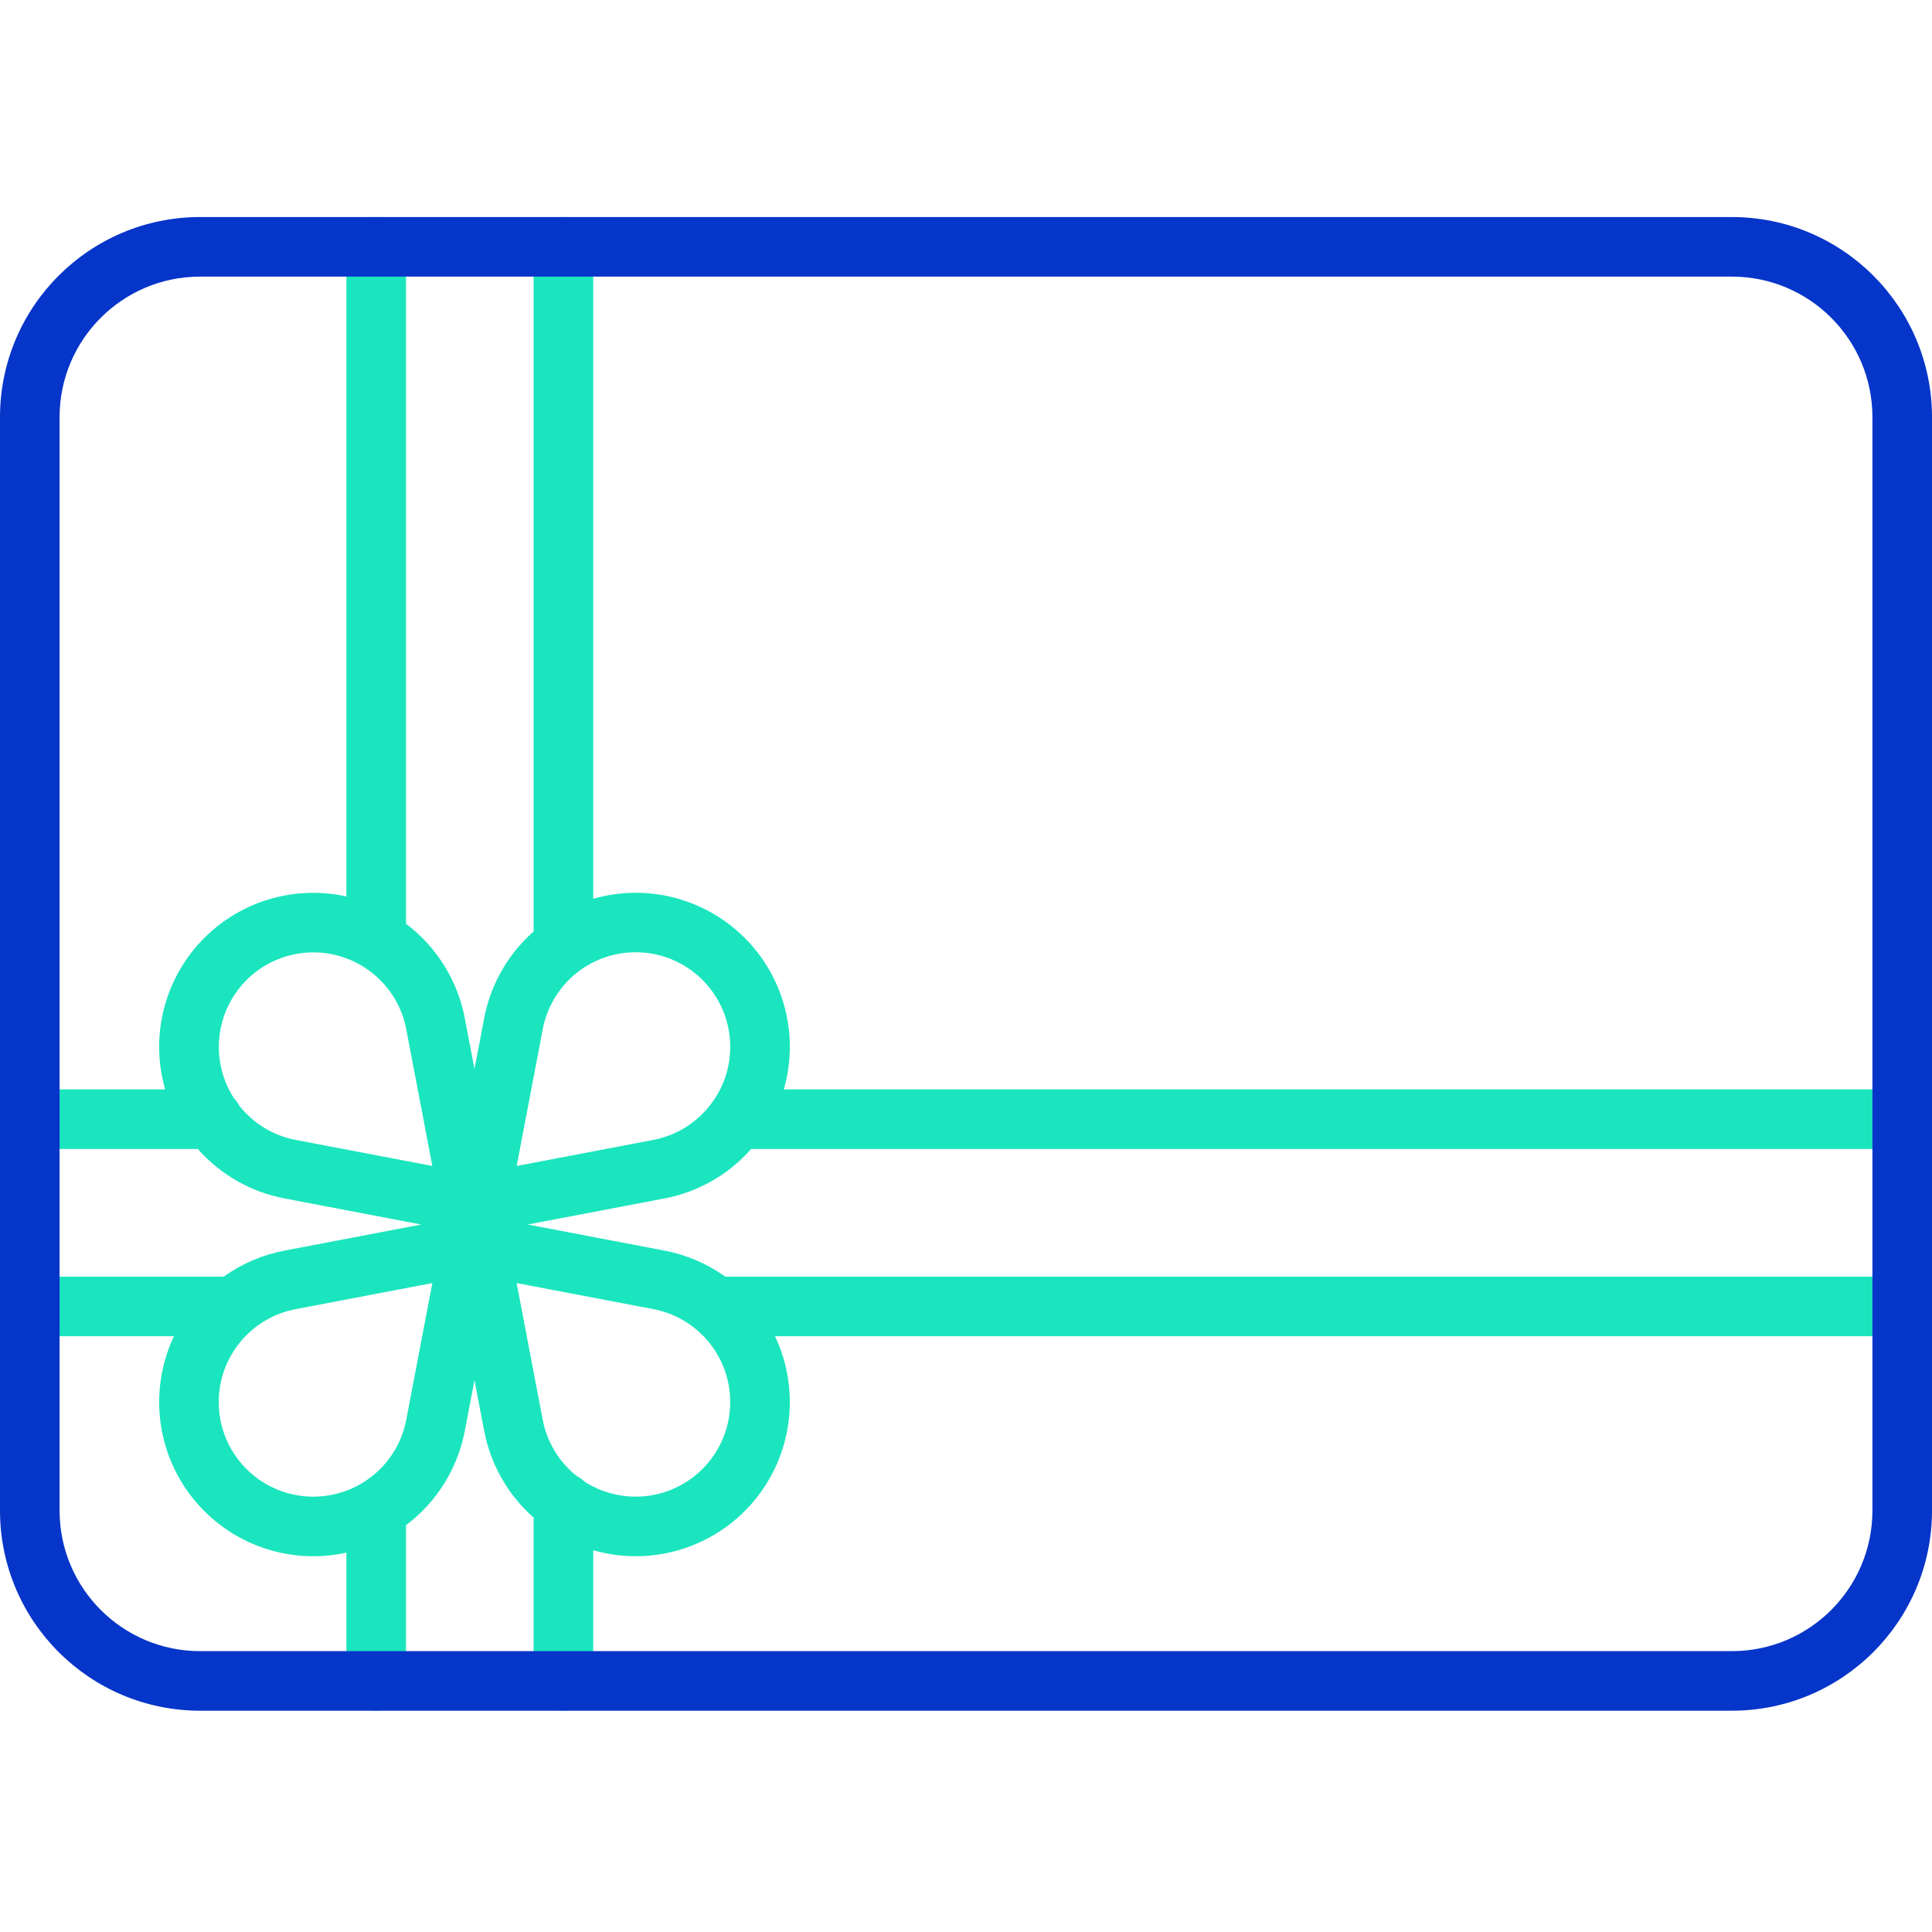
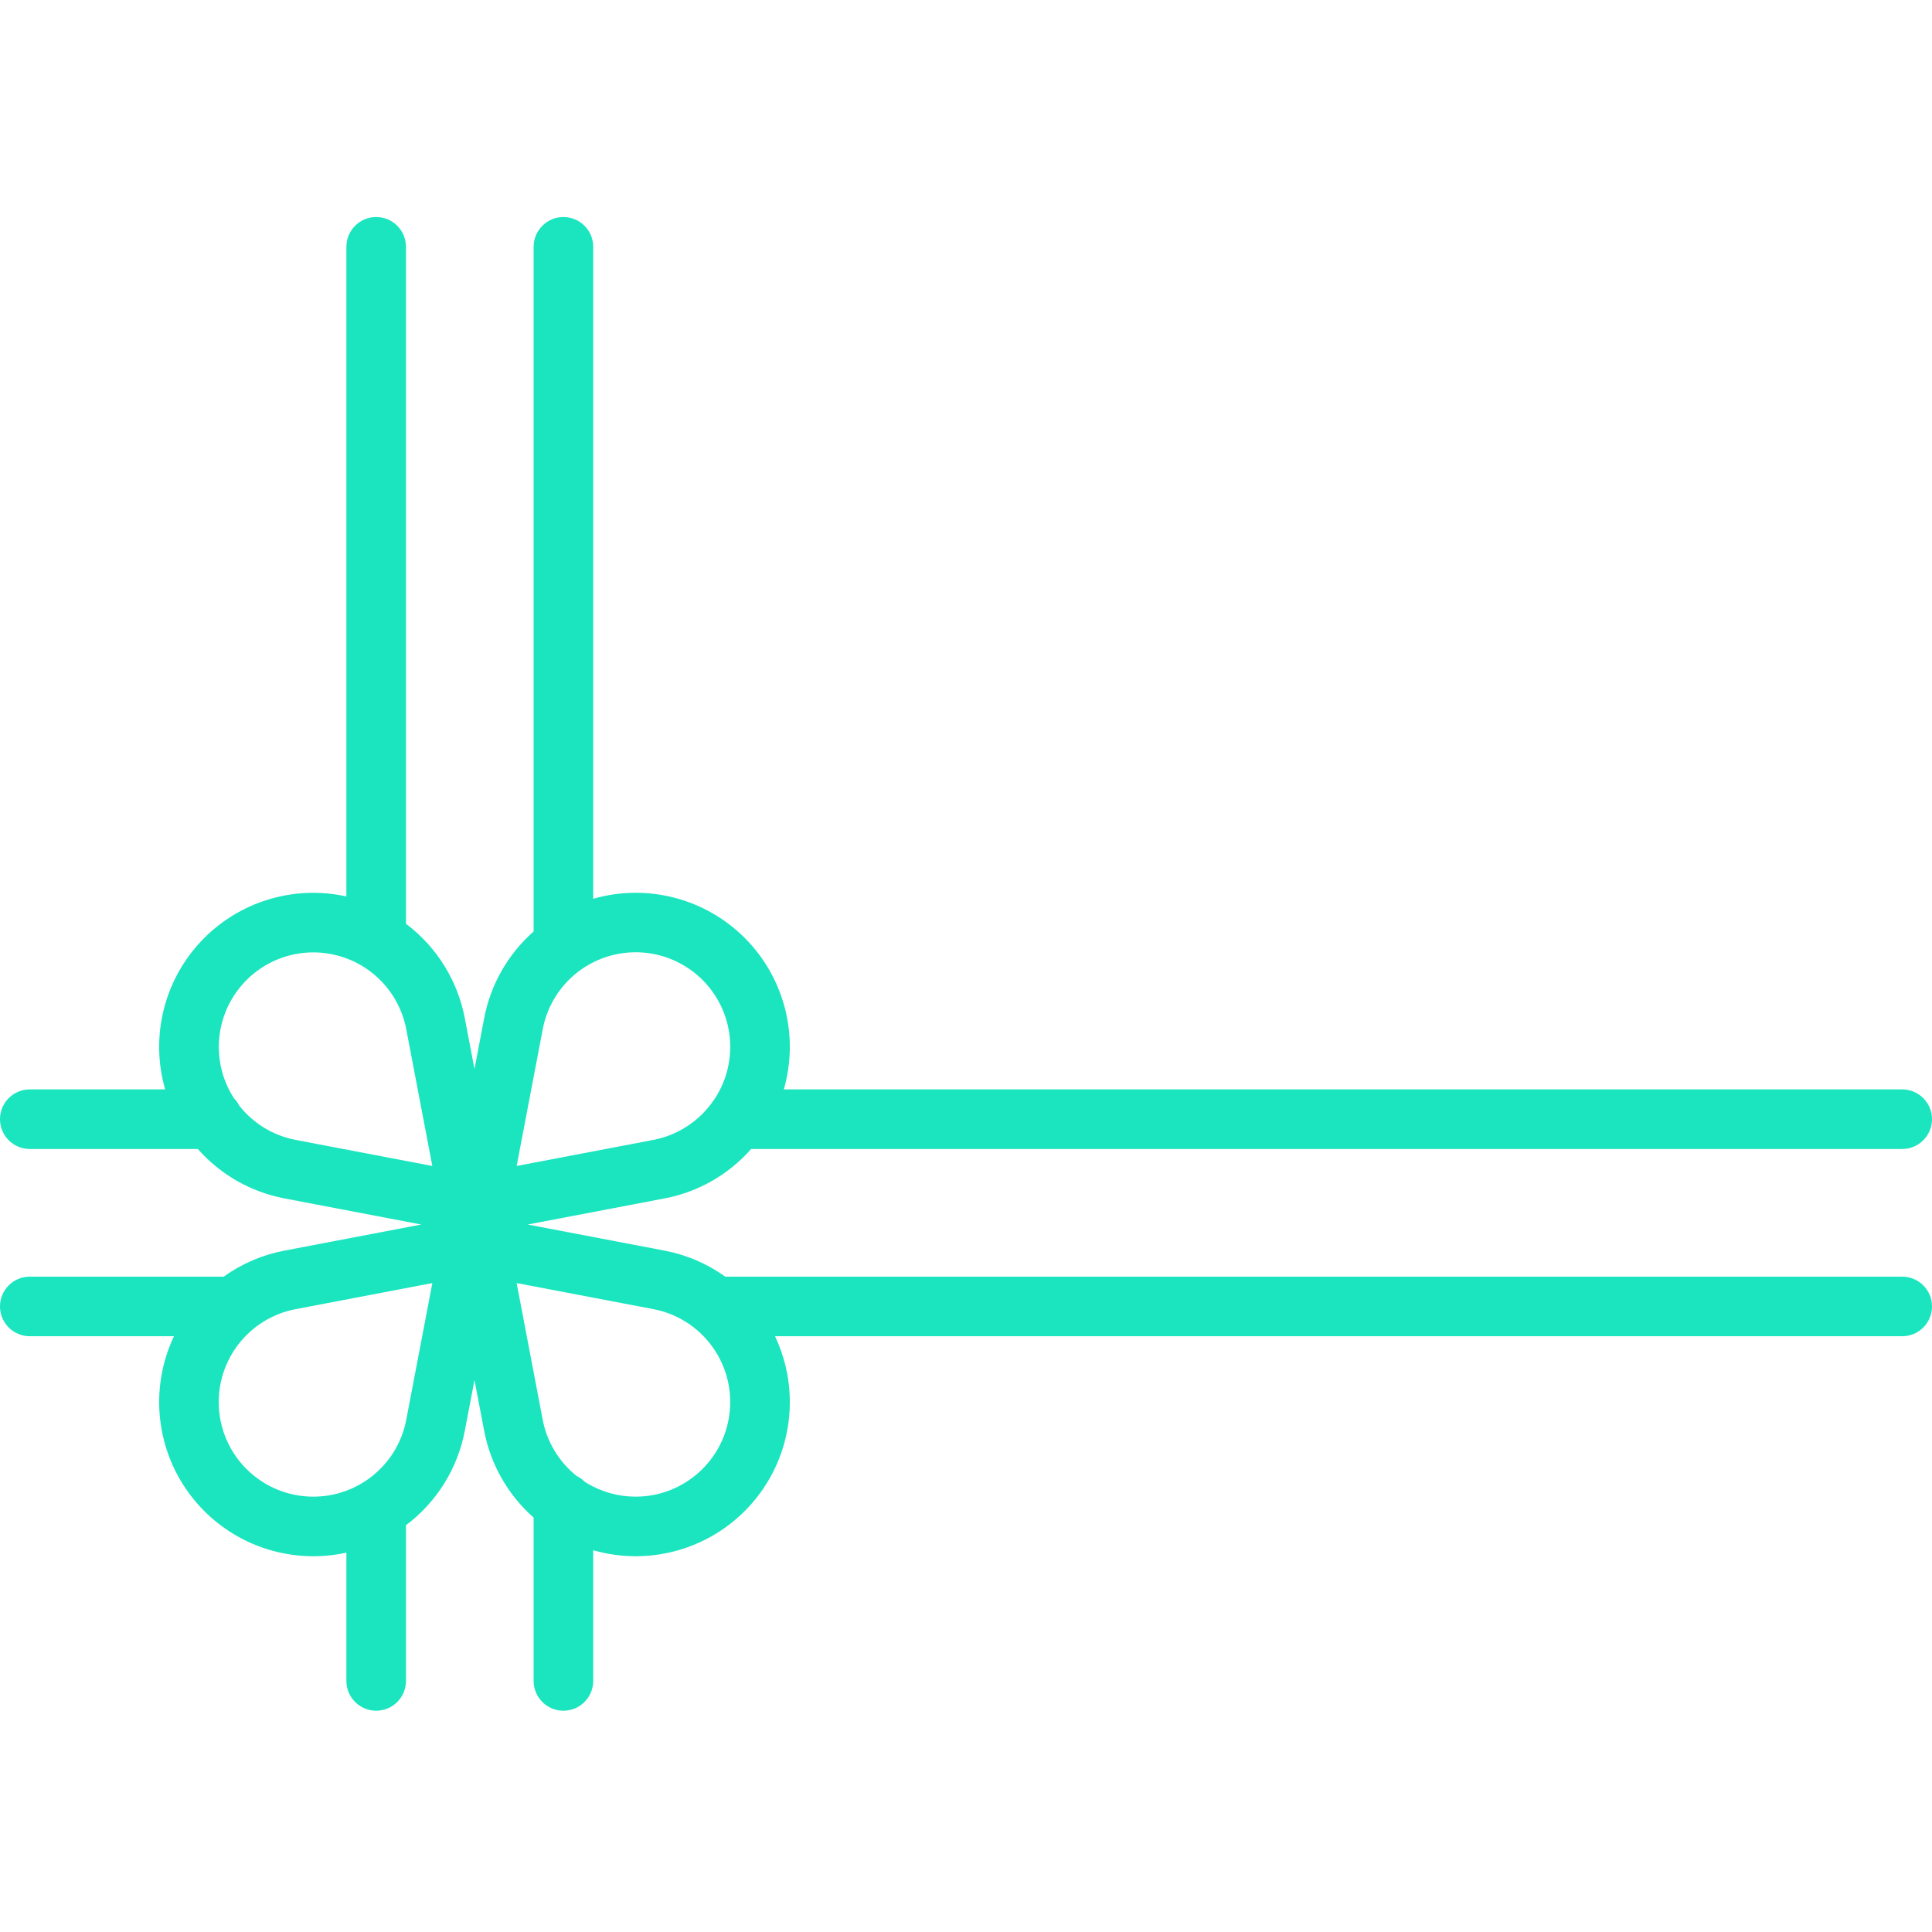
<svg xmlns="http://www.w3.org/2000/svg" height="454pt" viewBox="0 -51 454 454" width="454pt">
  <path d="m447 249h-276.57c-4.258-3.051-9.125-5.137-14.273-6.117l-32.148-6.133 32.148-6.133c7.891-1.504 15.051-5.59 20.355-11.617h270.488c3.867 0 7-3.133 7-7s-3.133-7-7-7h-262.809c3.641-12.656.117-26.289-9.191-35.598-9.312-9.312-22.945-12.832-35.602-9.195v-153.207c0-3.867-3.133-7-7-7-3.863 0-7 3.133-7 7v160.887c-6.023 5.305-10.113 12.469-11.617 20.355l-2.281 11.965-2.281-11.965c-1.691-8.848-6.617-16.75-13.82-22.164v-159.078c0-3.867-3.133-7-7-7-3.863 0-7 3.133-7 7v152.656c-12.457-2.746-25.445 1.266-34.18 10.566-8.738 9.301-11.934 22.512-8.41 34.777h-31.809c-3.867 0-7 3.133-7 7s3.133 7 7 7h39.488c5.305 6.027 12.465 10.113 20.355 11.617l32.148 6.133-32.148 6.133c-5.148.98-10.016 3.066-14.273 6.117h-45.57c-3.867 0-7 3.133-7 7s3.133 7 7 7h33.879c-5.902 12.488-4.191 27.246 4.418 38.051 8.609 10.805 22.613 15.77 36.102 12.805v30.145c0 3.867 3.137 7 7 7 3.867 0 7-3.133 7-7v-36.59c7.203-5.406 12.133-13.305 13.82-22.152l2.281-11.965 2.281 11.965c1.508 7.887 5.598 15.051 11.617 20.363v38.379c0 3.867 3.137 7 7 7 3.867 0 7-3.133 7-7v-30.711c13.676 3.926 28.379-.52 37.59-11.359 9.211-10.84 11.219-26.07 5.133-38.93h264.879c3.867 0 7-3.133 7-7s-3.133-7-7-7zm-319.465-58.137c1.68-8.871 8.559-15.844 17.41-17.645 8.848-1.797 17.906 1.934 22.918 9.445 5.012 7.512 4.98 17.309-.078 24.789-.238.277-.453.574-.645.891-3.312 4.438-8.164 7.477-13.602 8.523l-32.129 6.125zm-71.293 17.984c-.324-.648-.75-1.238-1.258-1.758-4.871-7.531-4.738-17.25.34-24.645 5.074-7.395 14.098-11.012 22.875-9.168 8.777 1.84 15.59 8.777 17.266 17.586l6.129 32.129-32.129-6.125c-5.227-1-9.918-3.848-13.223-8.02zm39.223 73.789c-2.098 11-12.051 18.723-23.23 18.02s-20.09-9.609-20.793-20.789c-.699-11.18 7.023-21.133 18.023-23.23l32.133-6.129zm53.902 18.062c-3.949 0-7.824-1.051-11.23-3.043-.258-.152-.512-.312-.762-.473-.551-.555-1.188-1.012-1.887-1.355-4.141-3.309-6.961-7.988-7.957-13.191l-6.129-32.129 32.129 6.125c11.262 2.148 19.043 12.512 17.965 23.926-1.078 11.414-10.66 20.137-22.125 20.141zm0 0" fill="#1ae5be" />
-   <path d="m407 0h-360c-25.945.027-46.973 21.055-47 47v257c.027 25.945 21.055 46.973 47 47h360c25.945-.027 46.973-21.055 47-47v-257c-.027-25.945-21.055-46.973-47-47zm33 304c-.02 18.215-14.785 32.98-33 33h-360c-18.215-.02-32.98-14.785-33-33v-257c.02-18.215 14.785-32.98 33-33h360c18.215.02 32.98 14.785 33 33zm0 0" fill="#0635c9" />
</svg>